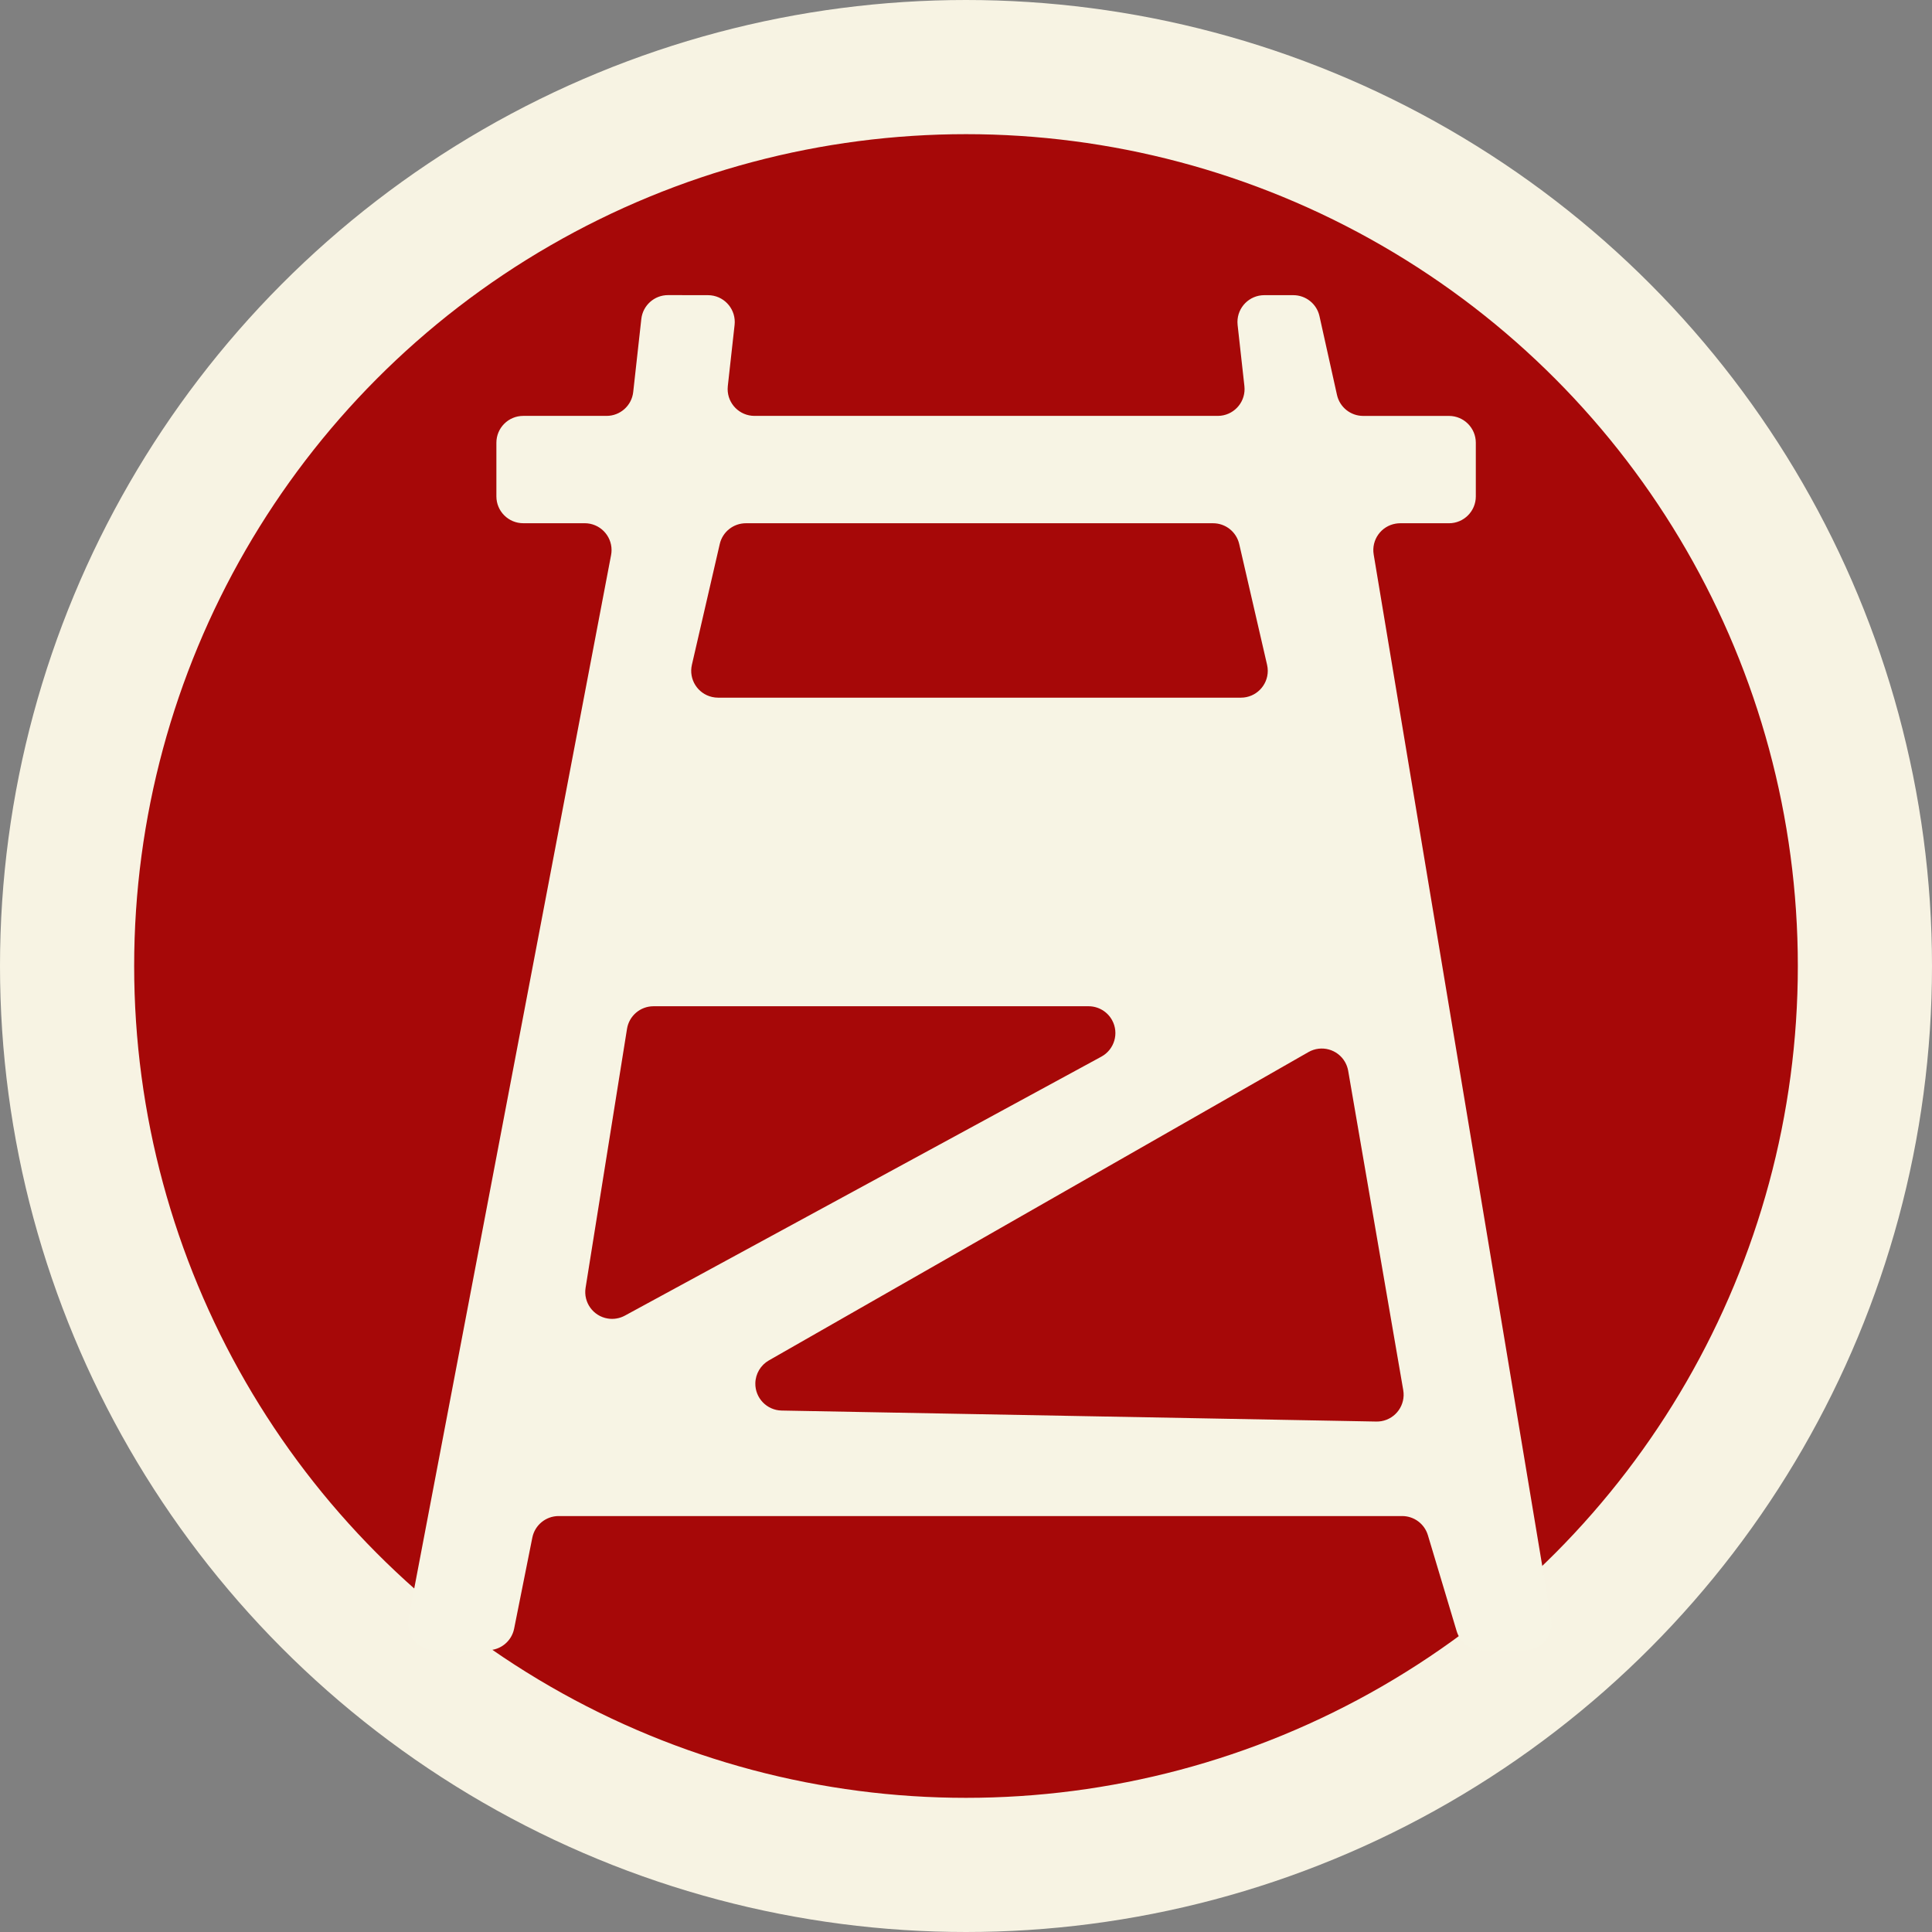
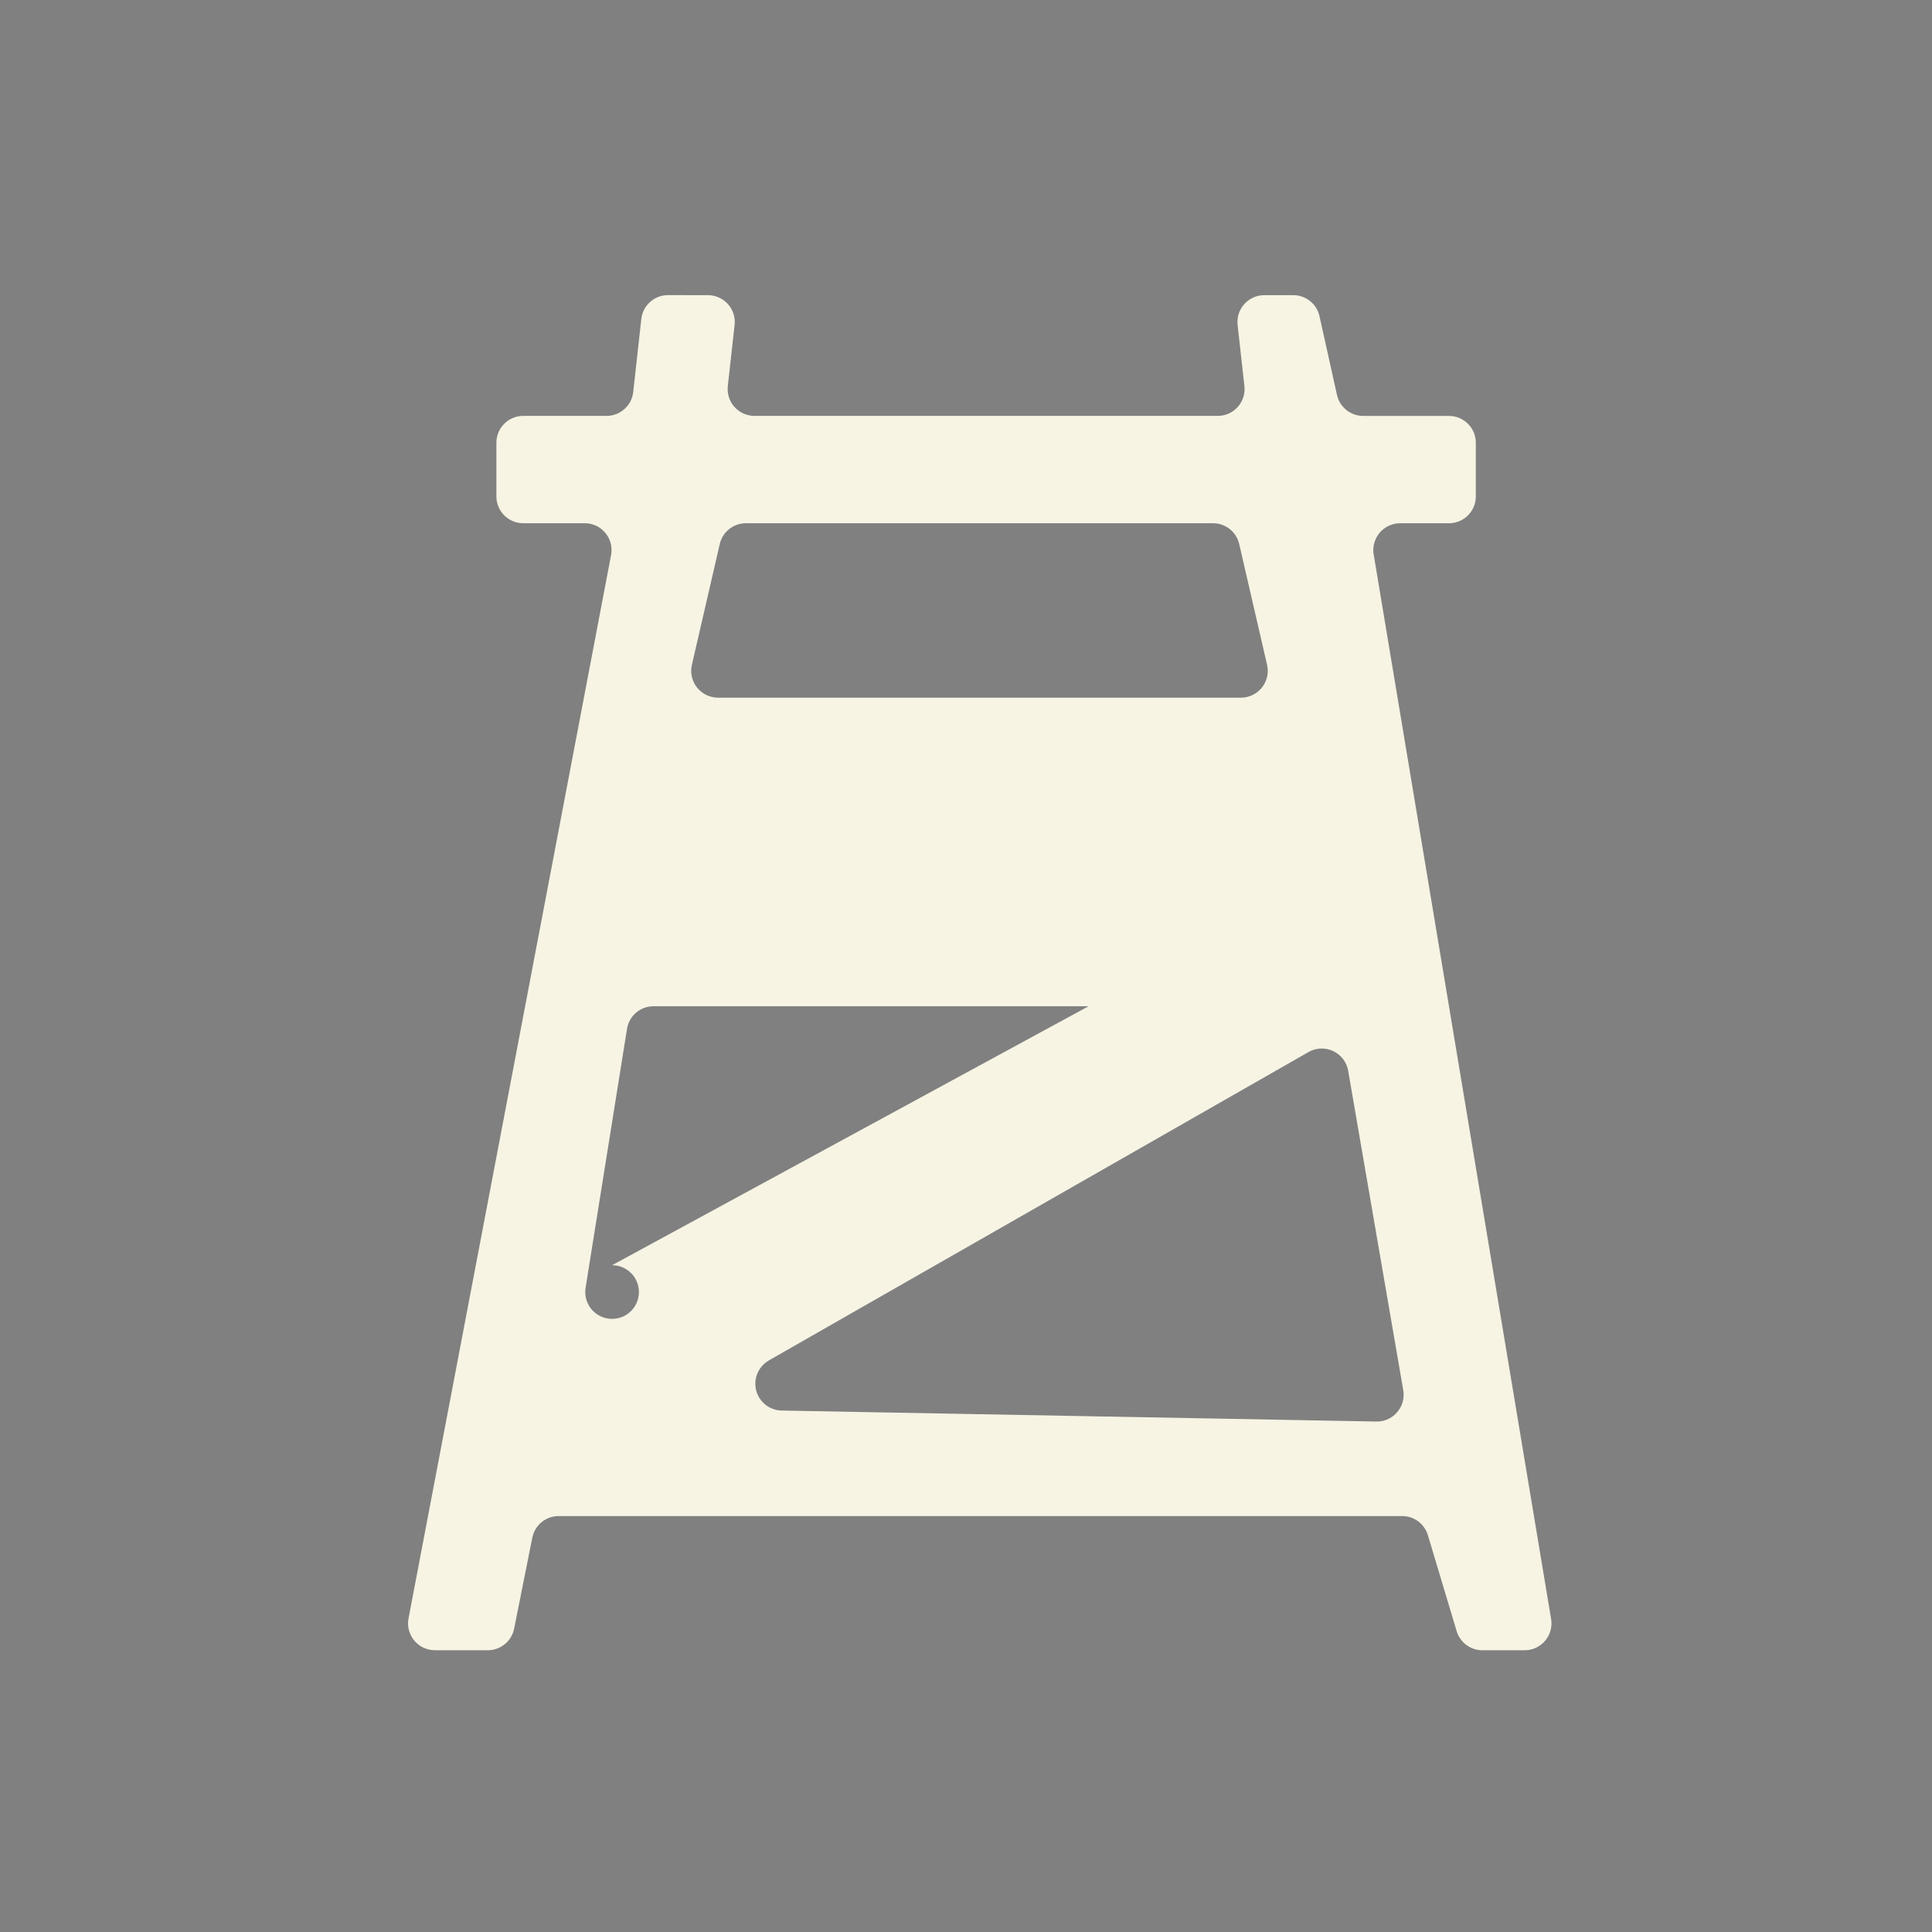
<svg xmlns="http://www.w3.org/2000/svg" height="72" viewBox="0 0 72 72" width="72">
  <rect x="0" y="0" width="72" height="72" fill="#808080" stroke="none" />
  <g fill="none" fill-rule="evenodd">
-     <circle cx="36" cy="36" fill="#a60808" r="33.5" stroke="#f7f3e3" stroke-width="5" />
-     <path d="m26.383 11c.037 0 .074.002.11.006.549.061.944.555.883 1.104l-.253 2.279c-.004.037-.006.074-.006.11 0 .552.448 1 1 1h17.265c.037 0 .074-.002.11-.006.549-.061.944-.555.883-1.104l-.253-2.279c-.004-.037-.006-.074-.006-.11 0-.552.448-1 1-1h1.081c.469 0 .875.326.976.783l.652 2.934c.102.458.507.783.976.783h3.198c.552 0 1 .448 1 1v2c0 .552-.448 1-1 1h-1.82c-.055 0-.11.005-.164.014-.545.091-.913.606-.822 1.151l6.612 39.671c.009.054.014.109.014.164 0 .552-.448 1-1 1h-1.576c-.442 0-.831-.29-.958-.713l-1.072-3.575c-.127-.423-.516-.713-.958-.713h-31.436c-.477 0-.887.336-.981.804l-.678 3.392c-.093.467-.504.804-.981.804h-1.972c-.063 0-.125-.006-.187-.018-.543-.103-.899-.627-.795-1.169l7.548-39.626c.012-.062.018-.124.018-.187 0-.552-.448-1-1-1h-2.292c-.552 0-1-.448-1-1v-2c0-.552.448-1 1-1h3.105c.51 0 .938-.383.994-.89l.302-2.721c.056-.506.484-.89.994-.89zm23.743 28.58c-.274-.48-.885-.646-1.364-.372l-20.109 11.491c-.306.175-.497.498-.504.85-.01.552.429 1.008.981 1.018l22.161.41c.063.001.126-.004.188-.014.544-.094.909-.611.816-1.155l-2.052-11.901c-.02-.115-.059-.225-.117-.326zm-9.559-2.08h-16.213c-.491 0-.91.357-.987.842l-1.544 9.651c-.087.545.284 1.058.829 1.145.218.035.441-.003.636-.109l17.757-9.651c.485-.264.665-.871.401-1.356-.175-.322-.512-.522-.879-.522zm4.639-18h-17.409c-.466 0-.87.321-.974.775l-1.038 4.5c-.124.538.211 1.075.75 1.199.074.017.149.026.225.026h19.486c.552 0 1-.448 1-1 0-.076-.009-.151-.026-.225l-1.038-4.5c-.105-.454-.509-.775-.974-.775z" fill="#f7f4e4" />
+     <path d="m26.383 11c.037 0 .074.002.11.006.549.061.944.555.883 1.104l-.253 2.279c-.004.037-.006.074-.006.11 0 .552.448 1 1 1h17.265c.037 0 .074-.002.11-.006.549-.061.944-.555.883-1.104l-.253-2.279c-.004-.037-.006-.074-.006-.11 0-.552.448-1 1-1h1.081c.469 0 .875.326.976.783l.652 2.934c.102.458.507.783.976.783h3.198c.552 0 1 .448 1 1v2c0 .552-.448 1-1 1h-1.82c-.055 0-.11.005-.164.014-.545.091-.913.606-.822 1.151l6.612 39.671c.009.054.014.109.014.164 0 .552-.448 1-1 1h-1.576c-.442 0-.831-.29-.958-.713l-1.072-3.575c-.127-.423-.516-.713-.958-.713h-31.436c-.477 0-.887.336-.981.804l-.678 3.392c-.093.467-.504.804-.981.804h-1.972c-.063 0-.125-.006-.187-.018-.543-.103-.899-.627-.795-1.169l7.548-39.626c.012-.062.018-.124.018-.187 0-.552-.448-1-1-1h-2.292c-.552 0-1-.448-1-1v-2c0-.552.448-1 1-1h3.105c.51 0 .938-.383.994-.89l.302-2.721c.056-.506.484-.89.994-.89zm23.743 28.58c-.274-.48-.885-.646-1.364-.372l-20.109 11.491c-.306.175-.497.498-.504.85-.01.552.429 1.008.981 1.018l22.161.41c.063.001.126-.004.188-.014.544-.094.909-.611.816-1.155l-2.052-11.901c-.02-.115-.059-.225-.117-.326zm-9.559-2.08h-16.213c-.491 0-.91.357-.987.842l-1.544 9.651c-.087.545.284 1.058.829 1.145.218.035.441-.003.636-.109c.485-.264.665-.871.401-1.356-.175-.322-.512-.522-.879-.522zm4.639-18h-17.409c-.466 0-.87.321-.974.775l-1.038 4.5c-.124.538.211 1.075.75 1.199.074.017.149.026.225.026h19.486c.552 0 1-.448 1-1 0-.076-.009-.151-.026-.225l-1.038-4.5c-.105-.454-.509-.775-.974-.775z" fill="#f7f4e4" />
  </g>
</svg>